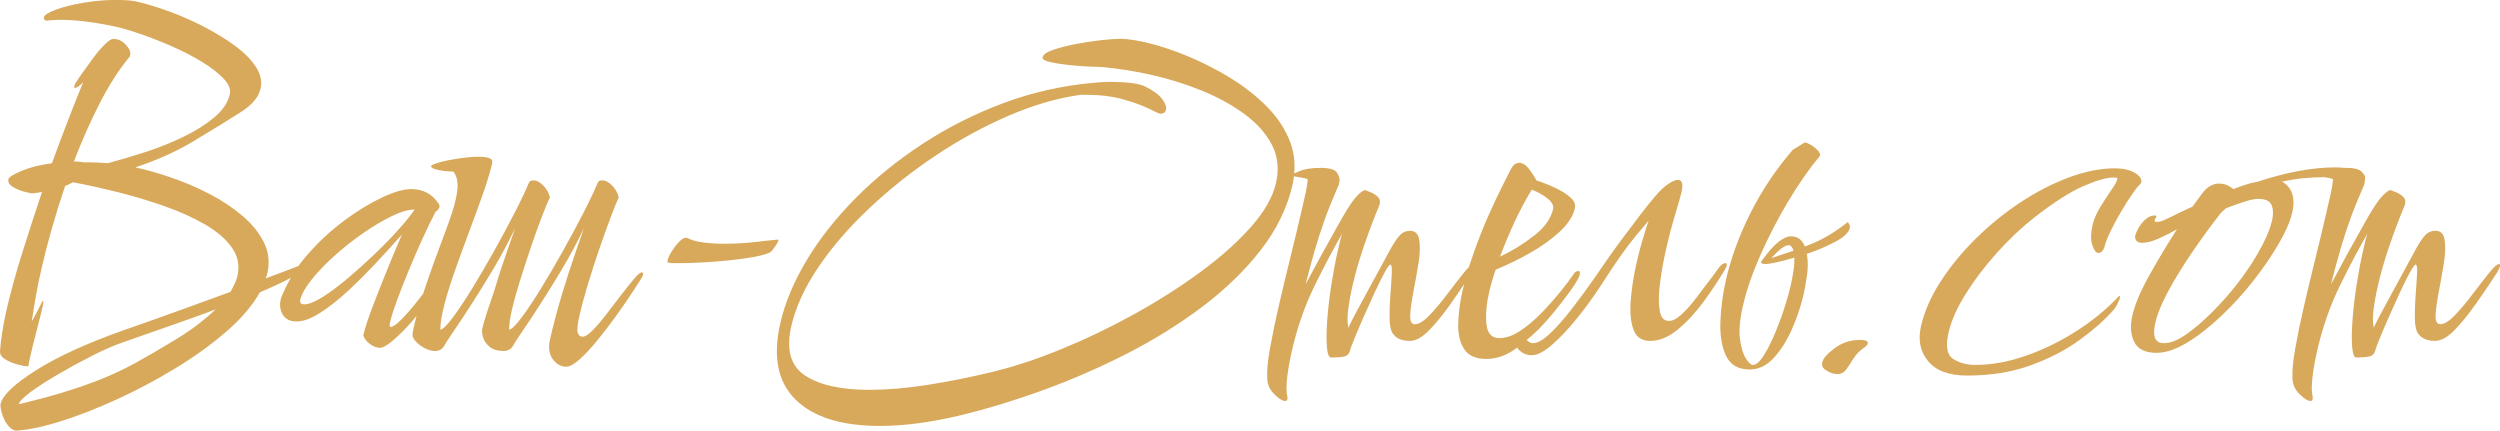
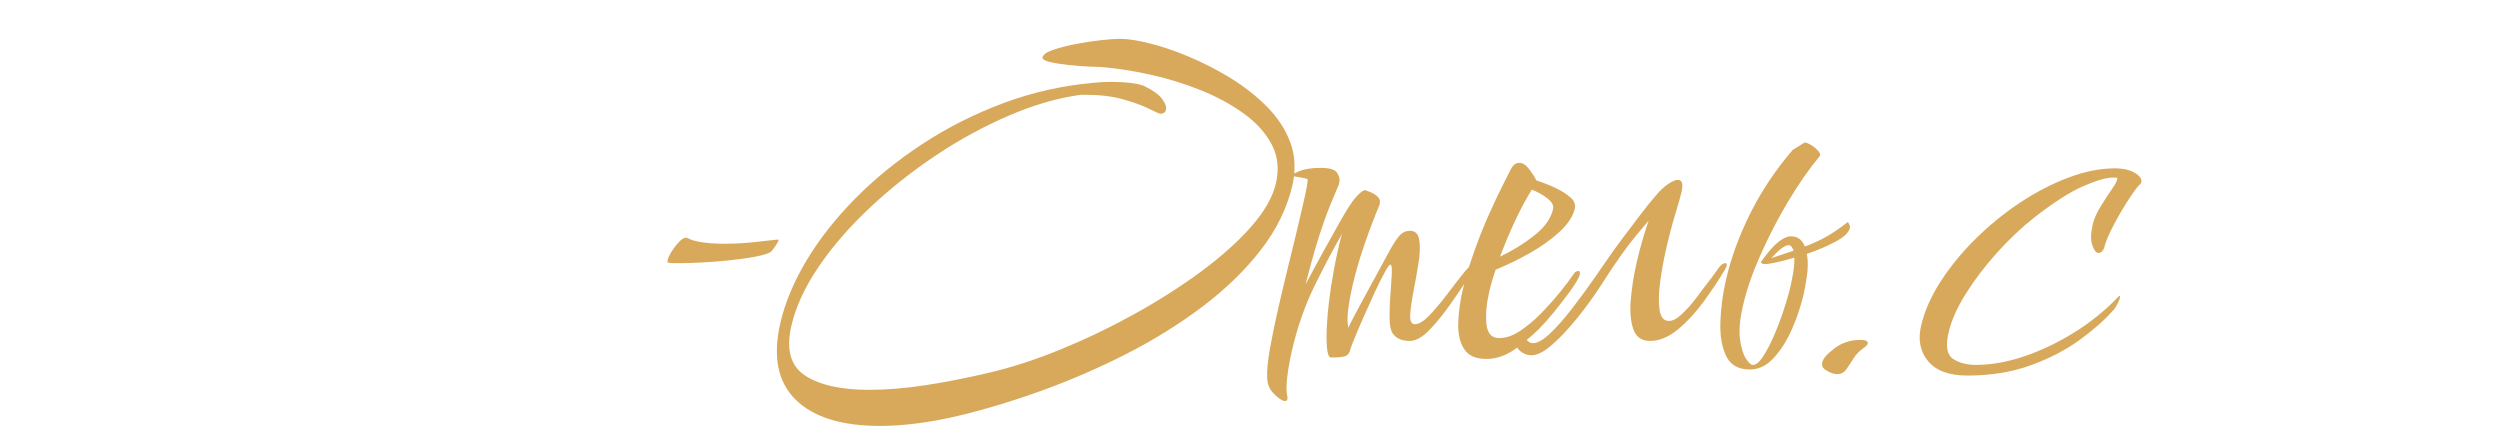
<svg xmlns="http://www.w3.org/2000/svg" id="b" data-name="Слой_2" width="917.56" height="158.03" viewBox="0 0 917.56 158.03">
  <g id="c" data-name="Слой_1">
    <g>
-       <path d="M235.58,99.98c-.58,0-1.53.79-2.87,2.38-1.34,1.59-2.9,3.54-4.7,5.86-1.79,2.32-3.59,4.67-5.4,7.04-1.81,2.38-3.49,4.36-5.06,5.94-1.57,1.58-2.81,2.38-3.73,2.38-.8,0-1.39-.45-1.75-1.36-.37-.9-.14-3.11.66-6.62.67-2.94,1.64-6.54,2.9-10.78,1.26-4.24,2.66-8.6,4.2-13.07,1.54-4.47,2.97-8.46,4.29-11.97,1.32-3.51,2.31-5.94,2.96-7.3-.32-1.58-1.11-3.03-2.36-4.33-1.25-1.3-2.5-1.95-3.76-1.95-.8,0-1.33.28-1.57.85-1.28,3.06-3.05,6.79-5.32,11.2-2.28,4.41-4.77,9.05-7.49,13.92-2.72,4.87-5.41,9.45-8.05,13.75-2.65,4.3-5.01,7.84-7.08,10.61-2.07,2.77-3.59,4.27-4.56,4.5-.04-1.81.29-4.24.99-7.3.7-3.06,1.7-6.65,2.99-10.78,1.29-4.13,2.65-8.29,4.07-12.48,1.42-4.19,2.76-7.92,4.03-11.2,1.27-3.28,2.22-5.54,2.85-6.79-.32-1.58-1.11-3.03-2.36-4.33-1.25-1.3-2.5-1.95-3.76-1.95-.8,0-1.33.28-1.57.85-1.28,3.06-3.05,6.79-5.32,11.2-2.28,4.41-4.77,9.05-7.49,13.92-2.72,4.87-5.41,9.45-8.05,13.75-2.65,4.3-5.01,7.84-7.08,10.61-2.07,2.77-3.59,4.27-4.56,4.5-.02-.91.04-1.95.21-3.14.16-1.19.39-2.46.7-3.82.88-3.85,2.17-8.2,3.86-13.07,1.69-4.86,3.49-9.84,5.4-14.94,1.91-5.09,3.68-9.93,5.31-14.51,1.62-4.58,2.8-8.46,3.53-11.63.21-.91-.14-1.53-1.03-1.87-.9-.34-2.15-.51-3.75-.51-2.18,0-4.63.2-7.36.59-2.73.4-5.1.88-7.12,1.44-2.02.57-3.07,1.02-3.15,1.36-.13.57.73,1.05,2.59,1.44,1.85.4,3.7.59,5.53.59.73.79,1.23,1.98,1.5,3.56.26,1.59.06,3.85-.61,6.79-.65,2.83-1.85,6.56-3.6,11.2-3.21,8.49-5.73,15.48-7.56,20.96-.27.8-.52,1.57-.77,2.33-.67.86-1.37,1.74-2.1,2.68-1.95,2.49-3.86,4.7-5.73,6.62-1.88,1.93-3.27,2.89-4.19,2.89-.34,0-.37-.62-.09-1.87.42-1.81,1.24-4.41,2.48-7.81,1.24-3.4,2.69-7.1,4.36-11.12,1.67-4.02,3.36-7.92,5.09-11.71,1.73-3.79,3.31-7.04,4.73-9.76.82-.57,1.29-1.13,1.42-1.7.1-.45.02-.85-.24-1.19-1.28-1.92-2.76-3.31-4.46-4.16s-3.58-1.27-5.64-1.27c-2.75,0-6.31,1.02-10.67,3.06-4.36,2.04-8.92,4.81-13.68,8.32-4.76,3.51-9.18,7.55-13.27,12.14-1.37,1.53-2.62,3.1-3.78,4.7-.11.05-.22.09-.34.13-2.27.91-6.16,2.38-11.67,4.41.19-.34.39-.96.6-1.87.91-3.96.5-7.7-1.21-11.2-1.72-3.51-4.32-6.76-7.81-9.76-3.5-3-7.52-5.69-12.07-8.06-4.55-2.38-9.22-4.38-14-6.03-4.78-1.64-9.24-2.91-13.39-3.82,7.67-2.49,14.7-5.63,21.07-9.42,6.37-3.79,12.3-7.44,17.81-10.95,4.04-2.6,6.4-5.43,7.1-8.49.6-2.6.05-5.23-1.63-7.89-1.68-2.66-4.16-5.2-7.44-7.64-3.28-2.43-6.97-4.72-11.05-6.87-4.09-2.15-8.25-4.02-12.46-5.6-4.22-1.58-8.17-2.83-11.86-3.73-1.18-.34-2.51-.56-3.97-.68-1.46-.11-3-.17-4.6-.17-3.9,0-7.87.34-11.92,1.02-4.05.68-7.46,1.53-10.21,2.55-2.76,1.02-4.24,1.98-4.44,2.88-.1.45.21.85.93,1.19.71-.11,1.51-.2,2.38-.25.87-.06,1.88-.08,3.03-.08,5.38,0,11.91.79,19.56,2.38,2.62.57,5.81,1.5,9.58,2.8,3.77,1.3,7.66,2.83,11.67,4.58,4.01,1.76,7.67,3.65,10.98,5.69,3.31,2.04,5.94,4.07,7.88,6.11,1.94,2.04,2.7,3.96,2.28,5.77-.7,3.05-2.61,5.88-5.73,8.49-3.12,2.6-6.9,4.98-11.35,7.13-4.45,2.15-9.12,4.02-14,5.6-4.89,1.59-9.47,2.94-13.74,4.07-1.12-.11-2.25-.2-3.38-.25-1.13-.06-2.16-.08-3.07-.08h-2.23c-.66-.11-1.3-.2-1.92-.25-.62-.06-1.21-.08-1.79-.08,2.86-7.47,6.01-14.57,9.44-21.3,3.44-6.73,7.13-12.47,11.09-17.23l.12-.51c.26-1.13-.28-2.4-1.62-3.82-1.34-1.41-2.87-2.12-4.58-2.12-.69,0-1.7.65-3.03,1.95-1.33,1.3-2.7,2.88-4.1,4.75-1.4,1.87-2.74,3.71-4.02,5.52-1.28,1.81-2.19,3.17-2.74,4.07-.17.23-.3.57-.41,1.02-.1.45-.04.68.19.68.69,0,1.7-.68,3.04-2.04-1.54,3.73-3.3,8.15-5.27,13.24-1.97,5.09-4.03,10.58-6.18,16.46-4.37.57-8.08,1.5-11.13,2.8-3.05,1.3-4.65,2.29-4.81,2.97-.26,1.13.26,2.09,1.57,2.89,1.31.79,2.72,1.39,4.23,1.78,1.51.4,2.33.59,2.44.59,1.14,0,2.5-.17,4.07-.51-2.54,7.58-5,15.14-7.35,22.66-2.36,7.53-4.25,14.4-5.68,20.62C1.05,119.95.22,125.04,0,129c-.03,1.13.61,2.1,1.92,2.89,1.31.79,2.79,1.42,4.47,1.87,1.67.45,2.85.68,3.54.68.34,0,.53-.06.55-.17-.06-.23.15-1.41.65-3.56.6-2.6,1.37-5.74,2.33-9.42.96-3.68,1.66-6.48,2.1-8.4.39-1.7.47-2.55.24-2.55-.12,0-.61.88-1.46,2.63-.86,1.75-1.76,3.42-2.7,5.01.44-2.94.96-6.05,1.54-9.34.58-3.28,1.27-6.67,2.08-10.18,1.09-4.75,2.37-9.7,3.84-14.85,1.47-5.15,3.07-10.27,4.81-15.36.62-.23,1.2-.48,1.72-.76.52-.28.91-.48,1.17-.59,5.38,1.02,10.99,2.27,16.84,3.73,5.85,1.47,11.55,3.2,17.12,5.18,5.56,1.98,10.46,4.22,14.7,6.7,4.24,2.49,7.47,5.29,9.67,8.4,2.21,3.11,2.87,6.59,1.99,10.44-.21.91-.54,1.84-.99,2.8-.45.96-.96,1.95-1.54,2.97-5,1.81-10.75,3.9-17.25,6.28-6.5,2.38-13.99,5.04-22.45,7.98-13.35,4.75-23.95,9.62-31.79,14.6-7.85,4.98-12.13,9.05-12.86,12.22-.16.68-.01,1.81.42,3.39.44,1.58,1.14,3.03,2.1,4.33.96,1.3,2,2.01,3.12,2.12,4.4-.23,9.85-1.36,16.33-3.39s13.37-4.73,20.67-8.06c7.3-3.34,14.44-7.13,21.43-11.37,6.99-4.24,13.23-8.74,18.74-13.5,5.5-4.75,9.61-9.56,12.33-14.43,4.49-1.9,8.28-3.67,11.37-5.31-1.08,1.84-2.03,3.73-2.86,5.65-.44.91-.72,1.64-.85,2.21-.49,2.15-.24,4.05.76,5.69,1,1.64,2.7,2.46,5.11,2.46s5.25-1.05,8.54-3.14c3.29-2.09,6.68-4.75,10.17-7.98,3.49-3.23,6.98-6.71,10.47-10.44,3.49-3.73,6.63-7.18,9.42-10.35-1.47,3.4-3.18,7.5-5.15,12.31-1.96,4.81-3.81,9.48-5.53,14-1.73,4.53-2.89,8.09-3.49,10.69.31,1.13,1.1,2.18,2.37,3.14,1.27.96,2.53,1.44,3.79,1.44,1.03,0,2.65-.93,4.85-2.8,2.2-1.87,4.51-4.19,6.92-6.96.55-.63,1.08-1.26,1.6-1.9-.25.96-.48,1.84-.66,2.66-.18.79-.36,1.56-.53,2.29-.17.74-.26,1.39-.28,1.95-.04.68.37,1.5,1.24,2.46.87.96,1.97,1.78,3.3,2.46,1.33.68,2.57,1.02,3.72,1.02,1.49,0,2.6-.62,3.35-1.87.41-.79,1.56-2.57,3.46-5.35,1.9-2.77,4.18-6.22,6.84-10.35,2.67-4.13,5.4-8.57,8.21-13.32s5.33-9.5,7.57-14.26c-.7,2.04-1.78,5.12-3.24,9.25-1.46,4.13-2.95,8.74-4.46,13.83-1.04,3.05-1.95,5.74-2.71,8.06-.76,2.32-1.32,4.27-1.69,5.86-.16.68-.07,1.67.26,2.97.33,1.3,1.12,2.49,2.36,3.56,1.24,1.08,3.01,1.61,5.3,1.61,1.49,0,2.61-.62,3.35-1.87.41-.79,1.56-2.57,3.46-5.35,1.9-2.77,4.18-6.22,6.84-10.35,2.67-4.13,5.4-8.57,8.21-13.32s5.33-9.5,7.57-14.26c-.7,2.04-1.8,5.24-3.32,9.59-1.52,4.36-3.1,9.28-4.76,14.77-1.66,5.49-3.13,11.01-4.4,16.55-.68,2.94-.34,5.35,1.01,7.21,1.35,1.87,2.99,2.8,4.94,2.8,1.26,0,2.9-.9,4.92-2.71,2.02-1.81,4.14-4.07,6.37-6.79,2.23-2.72,4.43-5.57,6.61-8.57,2.18-3,4.1-5.77,5.78-8.32,1.67-2.55,2.87-4.38,3.59-5.52.55-.91.87-1.53.94-1.87.13-.57-.04-.85-.49-.85ZM72.66,119.07c-2.43,1.87-5.25,3.76-8.44,5.69-5.2,3.17-9.96,5.94-14.28,8.32-4.33,2.38-8.63,4.41-12.92,6.11-4.29,1.7-8.83,3.28-13.64,4.75-4.81,1.47-10.3,2.94-16.48,4.41.23-1.02,1.7-2.52,4.38-4.5,2.69-1.98,6.02-4.13,9.99-6.45,3.97-2.32,8.06-4.55,12.28-6.7,4.21-2.15,7.94-3.79,11.18-4.92,5.11-1.81,10.69-3.76,16.73-5.86,6.04-2.09,11.94-4.21,17.7-6.37-1.91,1.81-4.08,3.65-6.51,5.52ZM146.54,83.94c-2.55,2.88-5.48,5.91-8.79,9.08-3.31,3.17-6.63,6.17-9.97,9-3.34,2.83-6.45,5.15-9.33,6.96-2.88,1.81-5.12,2.72-6.72,2.72-1.26,0-1.76-.56-1.5-1.7.47-2.04,1.83-4.47,4.08-7.3,2.25-2.83,5.04-5.74,8.37-8.74,3.32-3,6.82-5.77,10.5-8.32,3.68-2.55,7.19-4.64,10.55-6.28,3.35-1.64,6.18-2.46,8.47-2.46-1.22,1.81-3.1,4.16-5.66,7.04Z" style="fill: #d8a95b;" />
      <path d="M285.6,87.93c-1.52.11-4.19.4-8.01.85-3.83.45-7.75.68-11.76.68-2.87,0-5.52-.17-7.96-.51-2.44-.34-4.38-.91-5.8-1.7h-.34c-.69,0-1.52.51-2.5,1.53-.98,1.02-1.88,2.18-2.69,3.48-.81,1.3-1.31,2.35-1.49,3.14-.16.68-.06,1.02.28,1.02h.34c.32.11.82.17,1.51.17h2.41c2.17,0,4.86-.09,8.05-.25,3.19-.17,6.46-.42,9.8-.76,3.34-.34,6.42-.76,9.23-1.27,2.81-.51,4.86-1.1,6.17-1.78.28-.23.8-.88,1.56-1.95.76-1.07,1.2-1.84,1.3-2.29.05-.23.02-.34-.09-.34Z" style="fill: #d8a95b;" />
      <path d="M633.71,97.26c.1-.45-.02-.68-.36-.68-.92,0-1.81.65-2.68,1.95-.87,1.3-3.02,4.16-6.44,8.57-.53.79-1.47,2.04-2.83,3.73-1.36,1.7-2.85,3.28-4.44,4.75-1.6,1.47-3.08,2.21-4.46,2.21-1.83,0-2.96-1.33-3.38-3.99-.42-2.66-.37-6.02.17-10.1.53-4.07,1.28-8.2,2.24-12.39,1.06-4.64,2.19-8.94,3.39-12.9,1.19-3.96,1.95-6.62,2.26-7.98.67-2.94.21-4.41-1.39-4.41-.8,0-1.95.48-3.42,1.44-1.48.96-3.09,2.46-4.81,4.5-1.56,1.81-3.41,4.1-5.53,6.88-2.13,2.77-4.31,5.66-6.54,8.66-2.24,3-4.21,5.74-5.93,8.23-1.72,2.49-3.01,4.36-3.86,5.6-2.91,4.19-5.83,8.18-8.76,11.97-2.93,3.79-5.64,6.85-8.12,9.17-2.48,2.32-4.52,3.48-6.13,3.48-.8,0-1.58-.37-2.32-1.1-.02-.02-.03-.03-.05-.05,1.58-1.3,3.06-2.61,4.4-3.94,1.79-1.81,3.68-3.93,5.67-6.37,1.99-2.43,3.99-5.01,5.98-7.72,2.05-2.94,3.19-4.89,3.41-5.86.22-.96.1-1.44-.36-1.44-.8,0-1.4.34-1.78,1.02-1.22,1.81-2.91,4.05-5.06,6.71-2.16,2.66-4.51,5.29-7.05,7.89-2.55,2.6-5.13,4.75-7.75,6.45-2.62,1.7-5.14,2.55-7.54,2.55-2.75,0-4.31-1.7-4.67-5.09-.37-3.39-.03-7.35,1.01-11.88.62-2.72,1.42-5.43,2.38-8.15,4.17-1.7,8.36-3.73,12.57-6.11,4.21-2.38,7.85-4.98,10.9-7.81,3.05-2.83,4.91-5.66,5.56-8.49.34-1.47-.18-2.83-1.56-4.07-1.38-1.24-3.2-2.4-5.47-3.48-2.28-1.07-4.64-2.01-7.09-2.8-.45-1.02-1.29-2.35-2.52-3.99-1.23-1.64-2.47-2.46-3.73-2.46s-2.3.79-3.12,2.38c-.44.91-1.44,2.89-3,5.94-1.56,3.06-3.29,6.73-5.2,11.03-1.91,4.3-3.67,8.77-5.31,13.41-.57,1.59-1.19,3.44-1.87,5.51-.56.54-1.21,1.27-1.96,2.21-1.77,2.21-3.76,4.78-5.98,7.72-2.22,2.94-4.39,5.52-6.5,7.72-2.11,2.21-3.91,3.31-5.4,3.31-1.26,0-1.83-1.16-1.69-3.48.13-2.32.53-5.18,1.19-8.57.66-3.39,1.27-6.79,1.82-10.18.55-3.39.66-6.25.33-8.57-.33-2.32-1.47-3.48-3.41-3.48-1.38,0-2.54.45-3.49,1.36-.95.91-2.2,2.72-3.74,5.43-.8,1.47-1.99,3.68-3.58,6.62-1.59,2.94-3.27,6.03-5.04,9.25-1.77,3.22-3.32,6.08-4.63,8.57-1.32,2.49-2.03,3.96-2.13,4.41-.41-1.7-.45-3.9-.11-6.62.34-2.72.87-5.66,1.6-8.83,1.14-4.98,2.64-10.13,4.49-15.45,1.85-5.32,3.66-10.07,5.42-14.26l.08-.34c.26-1.13-.04-2.06-.9-2.8-.86-.73-1.77-1.27-2.72-1.61-.95-.34-1.53-.56-1.73-.68-.83.11-2.02,1.05-3.56,2.8-1.55,1.76-3.9,5.52-7.06,11.29-3.88,6.9-6.67,11.97-8.38,15.19-1.72,3.23-2.67,5.01-2.86,5.35,1.23-4.86,2.38-9.14,3.46-12.82,1.07-3.68,2.25-7.3,3.52-10.86,1.27-3.57,2.88-7.55,4.81-11.97.19-.34.33-.68.41-1.02s.16-.68.23-1.02c.21-.9-.06-1.98-.81-3.22-.75-1.24-2.78-1.87-6.1-1.87s-5.97.42-7.94,1.27c-.71.31-1.29.57-1.75.79.38-4.07-.11-7.89-1.46-11.49-1.82-4.81-4.71-9.19-8.67-13.16-3.96-3.96-8.46-7.47-13.48-10.52-5.03-3.05-10.13-5.66-15.31-7.81-5.18-2.15-9.96-3.76-14.36-4.84-4.39-1.07-7.91-1.61-10.54-1.61-1.72,0-4.11.17-7.16.51-3.06.34-6.18.82-9.35,1.44-3.18.62-5.92,1.33-8.22,2.12-2.3.79-3.57,1.7-3.8,2.72-.16.68.72,1.25,2.62,1.7,1.9.45,4.17.82,6.79,1.1,2.63.28,5.1.48,7.43.59,2.32.11,3.83.17,4.52.17,5.74.45,11.8,1.39,18.18,2.8,6.38,1.42,12.53,3.31,18.46,5.69,5.93,2.38,11.2,5.24,15.82,8.57,4.62,3.34,8.04,7.13,10.28,11.37,2.23,4.24,2.75,8.97,1.56,14.17-1.17,5.09-4.19,10.41-9.07,15.96-4.88,5.55-11.05,11.06-18.49,16.55-7.45,5.49-15.57,10.67-24.36,15.53-8.79,4.87-17.74,9.17-26.85,12.9-9.11,3.73-17.72,6.56-25.84,8.49-8,1.92-15.84,3.48-23.5,4.67-7.66,1.19-14.7,1.78-21.12,1.78-10.43,0-18.3-1.76-23.62-5.26-5.33-3.51-7-9.56-5.03-18.16,1.61-7.01,4.93-14.23,9.95-21.64,5.02-7.41,11.26-14.62,18.72-21.64,7.45-7.01,15.54-13.44,24.27-19.27,8.73-5.83,17.7-10.72,26.92-14.68,9.21-3.96,18.02-6.51,26.42-7.64h1.72c5.27,0,9.89.57,13.88,1.7,3.98,1.13,7.15,2.29,9.51,3.48,2.36,1.19,3.71,1.78,4.06,1.78,1.14,0,1.83-.51,2.07-1.53.23-1.02-.24-2.32-1.42-3.9-1.18-1.58-3.27-3.11-6.25-4.58-1.13-.56-2.84-.99-5.12-1.27-2.29-.28-4.74-.42-7.38-.42-1.15,0-2.24.03-3.29.08-1.04.06-2.04.14-2.98.25-11.58,1.02-22.66,3.51-33.25,7.47-10.59,3.96-20.47,8.94-29.64,14.94-9.17,6-17.37,12.65-24.6,19.95-7.23,7.3-13.21,14.88-17.94,22.74-4.73,7.87-7.96,15.59-9.7,23.17-2.8,12.22-.94,21.56,5.6,28.01,6.54,6.45,16.86,9.67,30.95,9.67,8.71,0,18.33-1.25,28.87-3.73,9.94-2.38,20.22-5.49,30.84-9.34,10.62-3.85,20.96-8.35,31.02-13.49,10.06-5.15,19.32-10.92,27.78-17.31,8.45-6.39,15.57-13.32,21.36-20.79,5.78-7.47,9.63-15.39,11.56-23.76.25-1.08.42-2.14.55-3.19,1.32.24,2.4.42,3.23.56,1.05.17,1.66.37,1.84.59-.14,1.59-.44,3.42-.92,5.52-.48,2.09-1.01,4.39-1.58,6.88-1.17,5.09-2.51,10.67-4.01,16.72-1.5,6.06-2.92,11.97-4.24,17.74-1.25,5.43-2.29,10.47-3.12,15.11-.84,4.64-1.18,8.37-1.02,11.2.08,2.15.96,4.04,2.65,5.69,1.69,1.64,2.99,2.46,3.9,2.46.46,0,.74-.23.84-.68.08-.34.08-.62.02-.85-.41-1.7-.44-4.07-.08-7.13.36-3.05.94-6.34,1.74-9.84,1.97-8.6,4.78-16.61,8.43-24.02,3.65-7.41,6.99-13.72,10.02-18.93-.32.91-.61,1.9-.85,2.97-.25,1.08-.51,2.24-.8,3.48-.88,3.85-1.67,8.04-2.37,12.56-.7,4.53-1.19,8.8-1.48,12.82-.29,4.02-.33,7.3-.11,9.84.22,2.55.73,3.82,1.53,3.82,1.83,0,3.38-.11,4.63-.34,1.25-.23,2.04-1.02,2.35-2.38.13-.56.65-1.98,1.58-4.24.92-2.26,2.04-4.89,3.36-7.89,1.32-3,2.66-5.97,4.02-8.91,1.36-2.94,2.59-5.4,3.67-7.38,1.08-1.98,1.8-2.97,2.14-2.97.46,0,.63,1.1.53,3.31-.11,2.21-.28,4.84-.52,7.89-.25,3.06-.34,5.97-.29,8.74.05,2.77.53,4.67,1.44,5.69,1.24,1.59,3.24,2.38,5.99,2.38,2.17,0,4.54-1.3,7.08-3.9,2.54-2.6,5.17-5.83,7.89-9.68,1.71-2.42,3.36-4.85,4.98-7.28-.2.78-.41,1.55-.59,2.35-.91,3.96-1.44,7.89-1.59,11.8-.15,3.9.54,7.1,2.1,9.59,1.55,2.49,4.27,3.73,8.17,3.73,3.67,0,7.17-1.19,10.53-3.56.29-.2.55-.41.83-.61.24.43.57.83,1.01,1.21,1.24,1.08,2.67,1.61,4.27,1.61,2.06,0,4.56-1.27,7.49-3.82,2.93-2.55,5.96-5.74,9.08-9.59,3.12-3.85,6-7.81,8.66-11.88,3.04-4.75,5.57-8.54,7.59-11.37,2.02-2.83,3.83-5.2,5.42-7.13,1.58-1.92,3.16-3.79,4.72-5.6-.7,2.04-1.43,4.36-2.2,6.96-.77,2.6-1.49,5.38-2.17,8.32-1.04,4.53-1.76,9.03-2.15,13.49-.4,4.47-.09,8.15.91,11.03,1,2.89,3.05,4.33,6.14,4.33,3.44,0,6.86-1.42,10.25-4.24,3.4-2.83,6.56-6.25,9.49-10.27,2.92-4.02,5.51-7.89,7.74-11.63.44-.9.68-1.47.73-1.7ZM556.03,81.14c1.91-4.07,3.97-7.92,6.17-11.54,2.31.91,4.26,2.01,5.86,3.31,1.59,1.3,2.25,2.58,1.96,3.82-.8,3.51-3.13,6.76-6.97,9.76-3.84,3-8.01,5.57-12.51,7.72,1.75-4.64,3.58-9,5.49-13.07Z" style="fill: #d8a95b;" />
      <path d="M673.55,88.77c3.2-1.7,4.99-3.39,5.38-5.09.1-.45.05-.85-.16-1.19-.21-.34-.39-.68-.54-1.02-3.21,2.49-6.02,4.39-8.44,5.69-2.42,1.3-4.88,2.41-7.38,3.31-.43-1.13-1.05-2.04-1.87-2.72-.82-.68-1.91-1.02-3.29-1.02-1.26,0-2.76.68-4.51,2.04-1.75,1.36-3.79,3.68-6.15,6.96l-.04.17c-.12,0-.19.06-.21.17-.13.57.49.85,1.87.85.46,0,1.65-.2,3.57-.59,1.92-.4,4.18-.99,6.77-1.78.07,1.7-.07,3.54-.41,5.52-.34,1.98-.65,3.59-.94,4.84-.62,2.71-1.49,5.74-2.6,9.08-1.11,3.34-2.33,6.51-3.64,9.5-1.32,3-2.63,5.49-3.95,7.47-1.31,1.98-2.54,2.97-3.69,2.97-.69,0-1.54-.79-2.55-2.38-1.01-1.58-1.73-3.96-2.15-7.13-.42-3.17-.07-7.18,1.05-12.05,1.32-5.77,3.47-12.02,6.45-18.76,2.98-6.73,6.37-13.3,10.19-19.69,3.81-6.39,7.7-11.97,11.66-16.72l.04-.17c.16-.68-.44-1.58-1.78-2.72-1.35-1.13-2.62-1.81-3.83-2.04l-4.4,2.72c-6.25,7.24-11.43,15-15.56,23.25-4.13,8.26-7.12,16.41-8.96,24.44-1.17,5.09-1.85,10.18-2.05,15.28-.2,5.09.5,9.31,2.08,12.64,1.58,3.34,4.49,5.01,8.73,5.01,3.21,0,6.1-1.38,8.69-4.16,2.58-2.77,4.82-6.28,6.71-10.52,1.89-4.24,3.34-8.57,4.36-12.98.34-1.47.73-3.68,1.18-6.62.44-2.94.44-5.66-.02-8.15,3.72-1.24,7.18-2.71,10.38-4.41ZM650.1,94.72c2.9-3.17,5.04-4.75,6.42-4.75.69,0,1.28.68,1.77,2.04l-8.18,2.72Z" style="fill: #d8a95b;" />
      <path d="M682.73,124.76c-3.55,0-6.68,1.02-9.38,3.05-2.7,2.04-4.21,3.73-4.52,5.09-.26,1.13.05,2.04.92,2.71,1.69,1.13,3.22,1.7,4.59,1.7s2.48-.59,3.33-1.78c.85-1.19,1.72-2.52,2.63-3.99.91-1.47,2.18-2.77,3.82-3.9.82-.57,1.28-1.07,1.38-1.53.21-.91-.72-1.36-2.78-1.36Z" style="fill: #d8a95b;" />
      <path d="M774.82,69.85c-1.29,1.87-2.62,3.93-4,6.2-1.38,2.27-2.3,4.41-2.77,6.45-.73,3.17-.76,5.69-.1,7.55.66,1.87,1.39,2.8,2.19,2.8.92,0,1.63-.62,2.15-1.87.39-1.7,1.18-3.76,2.37-6.2,1.19-2.43,2.48-4.84,3.89-7.21,1.4-2.38,2.75-4.5,4.04-6.36,1.29-1.87,2.21-3.03,2.78-3.48.28-.23.46-.51.54-.85.26-1.13-.51-2.26-2.31-3.39-1.8-1.13-4.31-1.7-7.52-1.7-5.27,0-10.92,1.13-16.93,3.4-6.02,2.26-11.93,5.32-17.74,9.17-5.81,3.85-11.24,8.26-16.27,13.24-5.04,4.98-9.33,10.21-12.88,15.7-3.55,5.49-5.95,10.95-7.2,16.38-1.17,5.09-.3,9.39,2.62,12.9,2.92,3.51,7.7,5.26,14.35,5.26,8.59,0,16.33-1.25,23.2-3.74,6.87-2.49,12.85-5.57,17.93-9.25,5.08-3.68,9.17-7.27,12.27-10.78.59-.57,1.14-1.36,1.66-2.38.52-1.02.85-1.81.98-2.38.1-.45.04-.68-.19-.68-.26.11-.47.28-.63.51-4.53,4.75-9.77,9-15.73,12.73-5.96,3.73-12.08,6.68-18.35,8.83-6.28,2.15-12.28,3.22-18.01,3.22-3.32,0-6.1-.73-8.34-2.21-2.24-1.47-2.79-4.69-1.65-9.67.99-4.3,3.07-9,6.24-14.09,3.17-5.09,6.99-10.13,11.46-15.11,4.46-4.98,9.07-9.33,13.83-13.07,7.12-5.54,13.09-9.36,17.93-11.46,4.83-2.09,8.45-3.14,10.86-3.14h1.12c.4,0,.55.23.45.68-.18.79-.92,2.12-2.21,3.99Z" style="fill: #d8a95b;" />
-       <path d="M917.18,96.92c-.69,0-1.92,1.1-3.68,3.31-1.77,2.21-3.76,4.78-5.98,7.72-2.22,2.94-4.39,5.52-6.5,7.72-2.11,2.21-3.91,3.31-5.4,3.31-1.26,0-1.83-1.16-1.69-3.48.13-2.32.53-5.18,1.19-8.57.66-3.39,1.27-6.79,1.82-10.18.55-3.39.66-6.25.33-8.57-.33-2.32-1.46-3.48-3.41-3.48-1.38,0-2.54.45-3.49,1.36-.95.91-2.2,2.72-3.74,5.43-.8,1.47-1.99,3.68-3.58,6.62-1.59,2.94-3.27,6.03-5.04,9.25-1.77,3.22-3.32,6.08-4.63,8.57-1.32,2.49-2.03,3.96-2.13,4.41-.41-1.7-.45-3.9-.11-6.62.34-2.72.87-5.66,1.6-8.83,1.14-4.98,2.64-10.13,4.49-15.45,1.85-5.32,3.66-10.07,5.42-14.26l.08-.34c.26-1.13-.04-2.06-.9-2.8-.86-.73-1.77-1.27-2.72-1.61-.95-.34-1.53-.56-1.73-.68-.83.11-2.02,1.05-3.56,2.8-1.55,1.76-3.9,5.52-7.06,11.29-3.88,6.9-6.67,11.97-8.38,15.19-1.72,3.23-2.67,5.01-2.86,5.35,1.23-4.86,2.38-9.14,3.46-12.82,1.07-3.68,2.25-7.3,3.52-10.86,1.27-3.57,2.88-7.55,4.81-11.97.19-.34.33-.68.41-1.02s.16-.68.23-1.02c.07-.3.07-.62.03-.96,0-.02.03-.04.03-.06.19-.85-.1-1.56-.84-2.14-.01-.02-.02-.04-.03-.06-.75-1.24-2.78-1.87-6.1-1.87-.24,0-.47,0-.7.01-1.01-.11-2.03-.18-3.04-.18-4.58,0-9.34.48-14.25,1.44-4.92.96-9.74,2.24-14.45,3.82-1.43.23-2.92.59-4.46,1.1-1.55.51-3.02,1.05-4.41,1.61-.67-.56-1.45-1.04-2.33-1.44-.88-.4-1.96-.59-3.21-.59-.8,0-1.72.26-2.75.76-1.04.51-2.04,1.39-3.01,2.63l-3.75,5.09c-2.04.91-3.91,1.78-5.59,2.63-1.69.85-3.17,1.56-4.44,2.12-.65.34-1.25.57-1.79.68-.54.11-.98.17-1.33.17-.58,0-.81-.23-.7-.68.05-.23.16-.45.33-.68.03-.11.07-.2.14-.25.07-.06.12-.14.14-.25.08-.34-.11-.51-.57-.51-1.26,0-2.44.51-3.53,1.53s-1.94,2.1-2.54,3.23c-.6,1.13-.97,1.98-1.1,2.55-.16.68-.04,1.3.35,1.87.38.57,1.15.85,2.3.85,1.6,0,3.55-.51,5.85-1.53,2.3-1.02,4.56-2.15,6.79-3.4-3.37,5.21-6.71,10.75-10,16.63-3.3,5.88-5.42,10.86-6.35,14.94-.88,3.85-.66,7.1.68,9.76,1.34,2.66,4.07,3.99,8.19,3.99,3.32,0,7.04-1.24,11.17-3.73,4.12-2.49,8.31-5.74,12.55-9.76,4.24-4.02,8.19-8.34,11.83-12.99,3.64-4.64,6.74-9.17,9.3-13.58,2.56-4.41,4.2-8.2,4.93-11.37.68-2.94.63-5.37-.13-7.3-.76-1.92-1.97-3.28-3.62-4.07,2.42-.57,4.98-.99,7.68-1.27,2.52-.26,5.13-.39,7.8-.41.53.09,1.02.17,1.43.24,1.05.17,1.66.37,1.84.59-.14,1.59-.44,3.42-.92,5.52-.48,2.09-1.01,4.39-1.58,6.88-1.17,5.09-2.51,10.67-4.01,16.72-1.5,6.06-2.92,11.97-4.24,17.74-1.25,5.43-2.29,10.47-3.12,15.11-.84,4.64-1.18,8.37-1.02,11.2.08,2.15.96,4.04,2.65,5.69,1.69,1.64,2.99,2.46,3.9,2.46.46,0,.74-.23.84-.68.08-.34.08-.62.02-.85-.41-1.7-.44-4.07-.08-7.13.36-3.05.94-6.34,1.74-9.84,1.97-8.6,4.78-16.61,8.43-24.02,3.65-7.41,6.99-13.72,10.02-18.93-.32.91-.61,1.9-.85,2.97-.25,1.08-.51,2.24-.8,3.48-.88,3.85-1.67,8.04-2.37,12.56-.7,4.53-1.19,8.8-1.48,12.82-.29,4.02-.33,7.3-.11,9.84.22,2.55.73,3.82,1.53,3.82,1.83,0,3.38-.11,4.63-.34,1.26-.23,2.04-1.02,2.35-2.38.13-.56.65-1.98,1.58-4.24.92-2.26,2.04-4.89,3.36-7.89,1.32-3,2.66-5.97,4.02-8.91,1.36-2.94,2.58-5.4,3.67-7.38,1.08-1.98,1.8-2.97,2.14-2.97.46,0,.63,1.1.53,3.31-.11,2.21-.28,4.84-.52,7.89-.25,3.06-.34,5.97-.29,8.74.05,2.77.53,4.67,1.44,5.69,1.24,1.59,3.24,2.38,5.99,2.38,2.17,0,4.54-1.3,7.08-3.9,2.54-2.6,5.17-5.83,7.89-9.68,2.71-3.84,5.32-7.69,7.81-11.54.58-1.02.92-1.75,1.02-2.21.13-.57.02-.85-.32-.85ZM833.88,80.97c-.57,2.49-1.64,5.26-3.2,8.32-1.56,3.06-3.25,5.94-5.08,8.66-1.83,2.72-3.38,4.87-4.66,6.45-2.75,3.51-5.77,6.9-9.04,10.18-3.28,3.28-6.45,6-9.52,8.15-3.07,2.15-5.81,3.22-8.22,3.22-3.21,0-4.24-2.49-3.1-7.47.78-3.4,2.4-7.35,4.88-11.88,2.47-4.52,5.35-9.19,8.63-14,3.28-4.81,6.46-9.19,9.55-13.16.36-.56.79-1.1,1.32-1.61.52-.51,1.06-.99,1.62-1.44,2.38-.9,4.63-1.7,6.73-2.38,2.1-.68,3.78-1.02,5.05-1.02,2.63,0,4.26.76,4.89,2.29.62,1.53.67,3.42.16,5.69Z" style="fill: #d8a95b;" />
    </g>
  </g>
</svg>